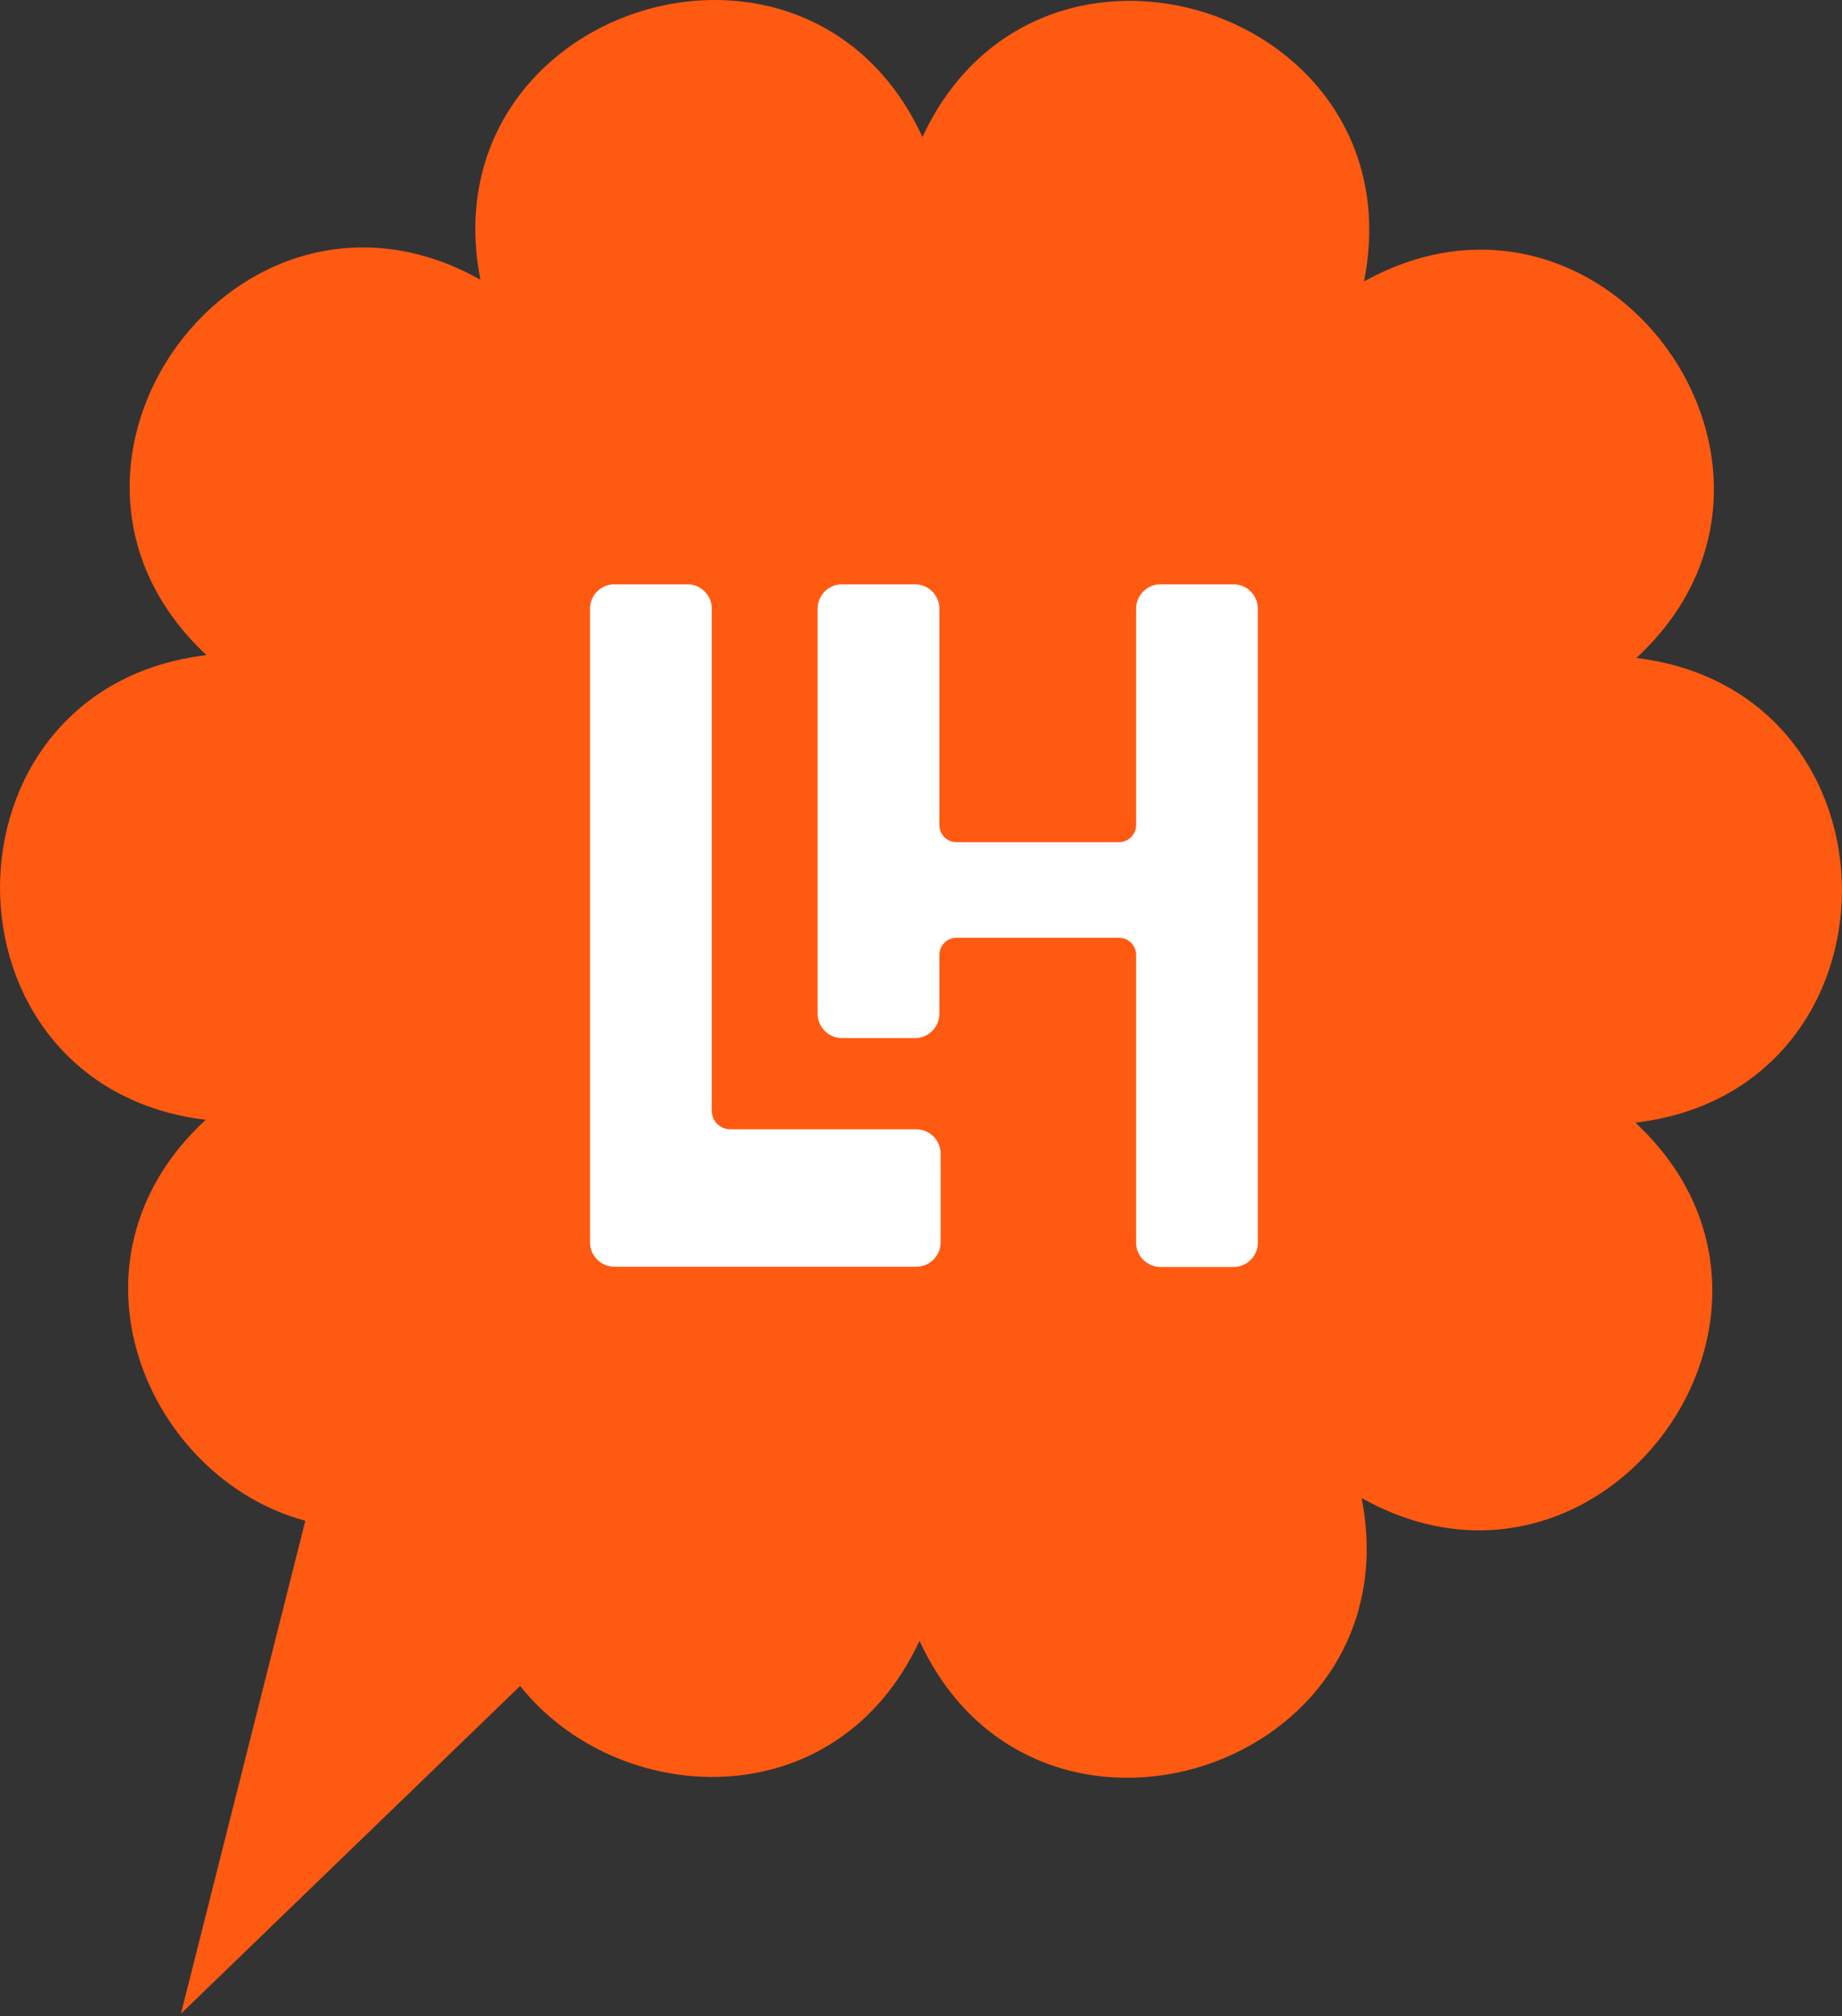
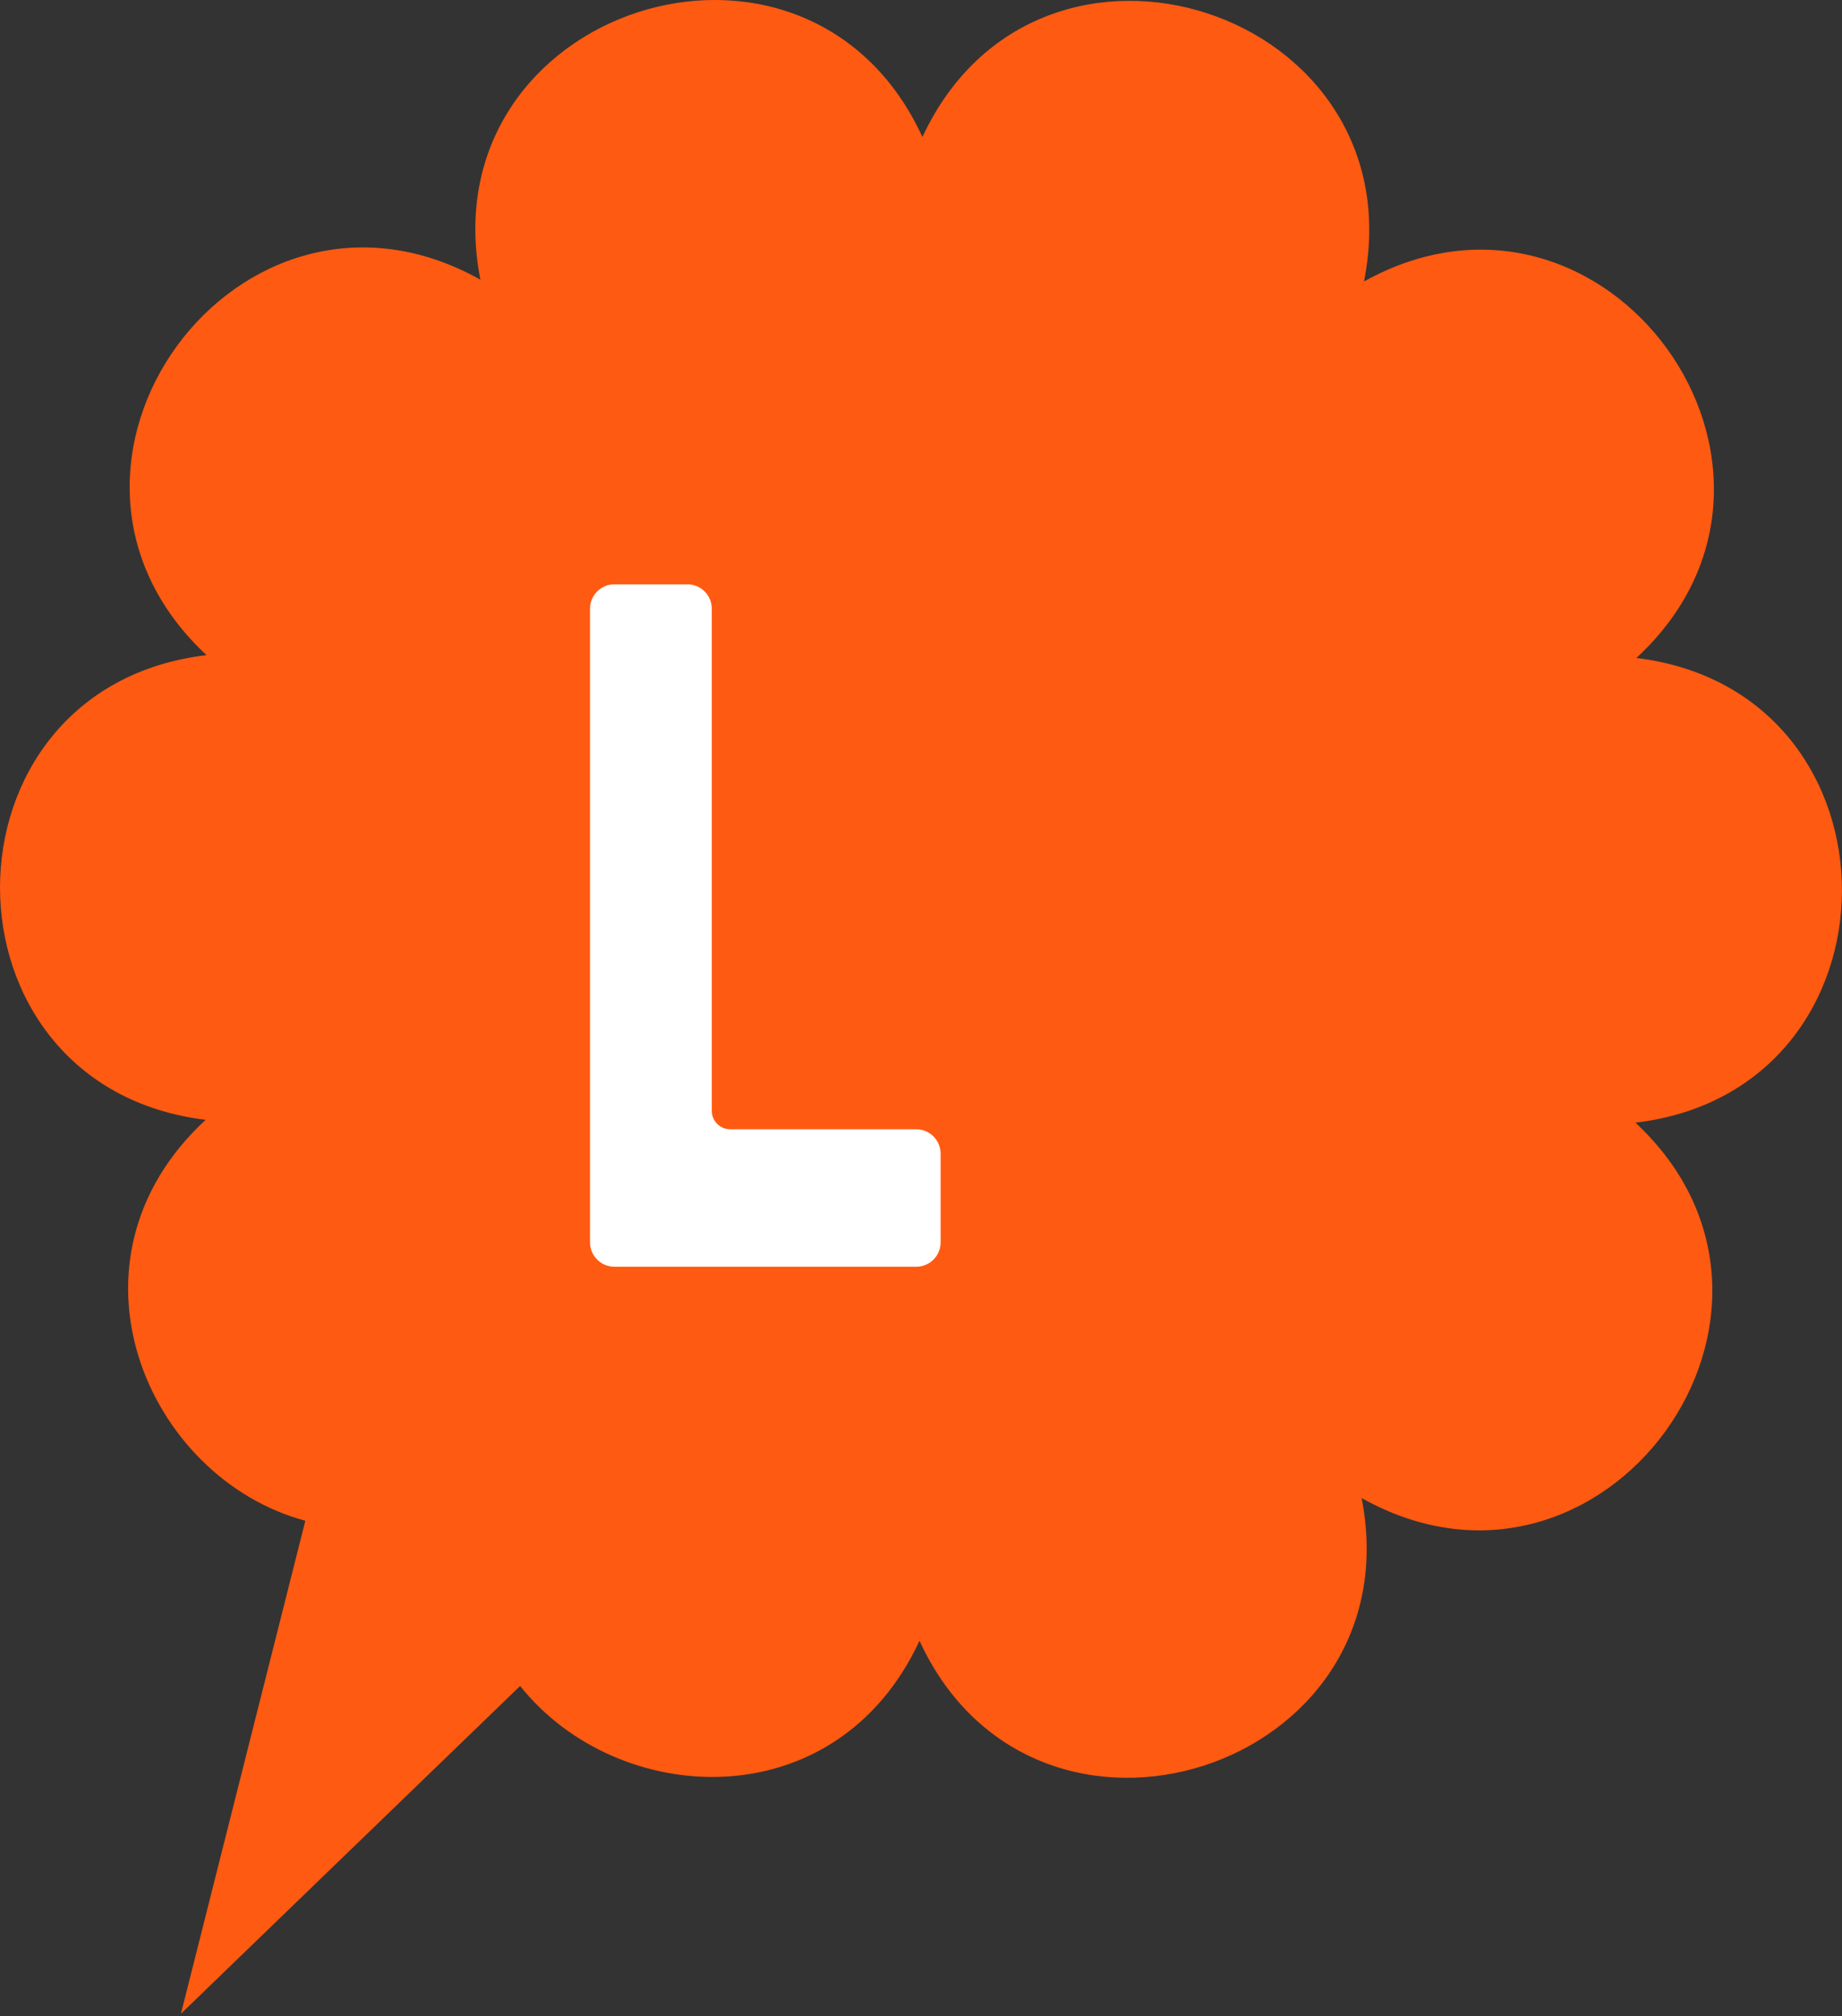
<svg xmlns="http://www.w3.org/2000/svg" viewBox="0 0 127 139" fill="none">
  <rect x="0" y="0" width="127" height="139" fill="#333333" stroke="none" />
  <path d="M112.821 45.362C126.837 32.411 110.728 10.141 94.043 19.406C97.773 0.689 71.648 -7.857 63.599 9.445C55.621 -7.891 29.463 0.552 33.121 19.283C16.474 9.954 0.276 32.163 14.24 45.168C-4.708 47.405 -4.763 74.896 14.179 77.204C3.655 86.93 10.119 101.909 21.052 104.845L12.475 138.832L35.862 116.235C42.544 124.643 57.623 125.537 63.398 113.121C71.379 130.457 97.538 122.014 93.88 103.28C110.523 112.613 126.724 90.404 112.756 77.399C131.705 75.162 131.759 47.671 112.821 45.362Z" fill="#FF5A11" />
  <path d="M49.076 76.587V41.966C49.076 41.039 48.322 40.285 47.395 40.285H42.359C41.432 40.285 40.679 41.039 40.679 41.966V85.651C40.679 86.578 41.432 87.332 42.359 87.332H63.173C64.1 87.332 64.853 86.578 64.853 85.651V79.537C64.853 78.609 64.1 77.856 63.173 77.856H50.344C49.642 77.856 49.076 77.286 49.076 76.587Z" fill="white" />
-   <path d="M85.046 40.285H80.011C79.083 40.285 78.33 41.039 78.33 41.966V56.885C78.33 57.536 77.801 58.061 77.154 58.061H65.944C65.293 58.061 64.768 57.532 64.768 56.885V41.966C64.768 41.039 64.014 40.285 63.087 40.285H58.052C57.124 40.285 56.371 41.039 56.371 41.966V69.887C56.371 70.814 57.124 71.568 58.052 71.568H63.087C64.014 71.568 64.768 70.814 64.768 69.887V65.829C64.768 65.178 65.296 64.653 65.944 64.653H77.154C77.805 64.653 78.33 65.181 78.33 65.829V85.668C78.33 86.595 79.083 87.349 80.011 87.349H85.046C85.973 87.349 86.727 86.595 86.727 85.668V41.966C86.727 41.039 85.973 40.285 85.046 40.285Z" fill="white" />
</svg>